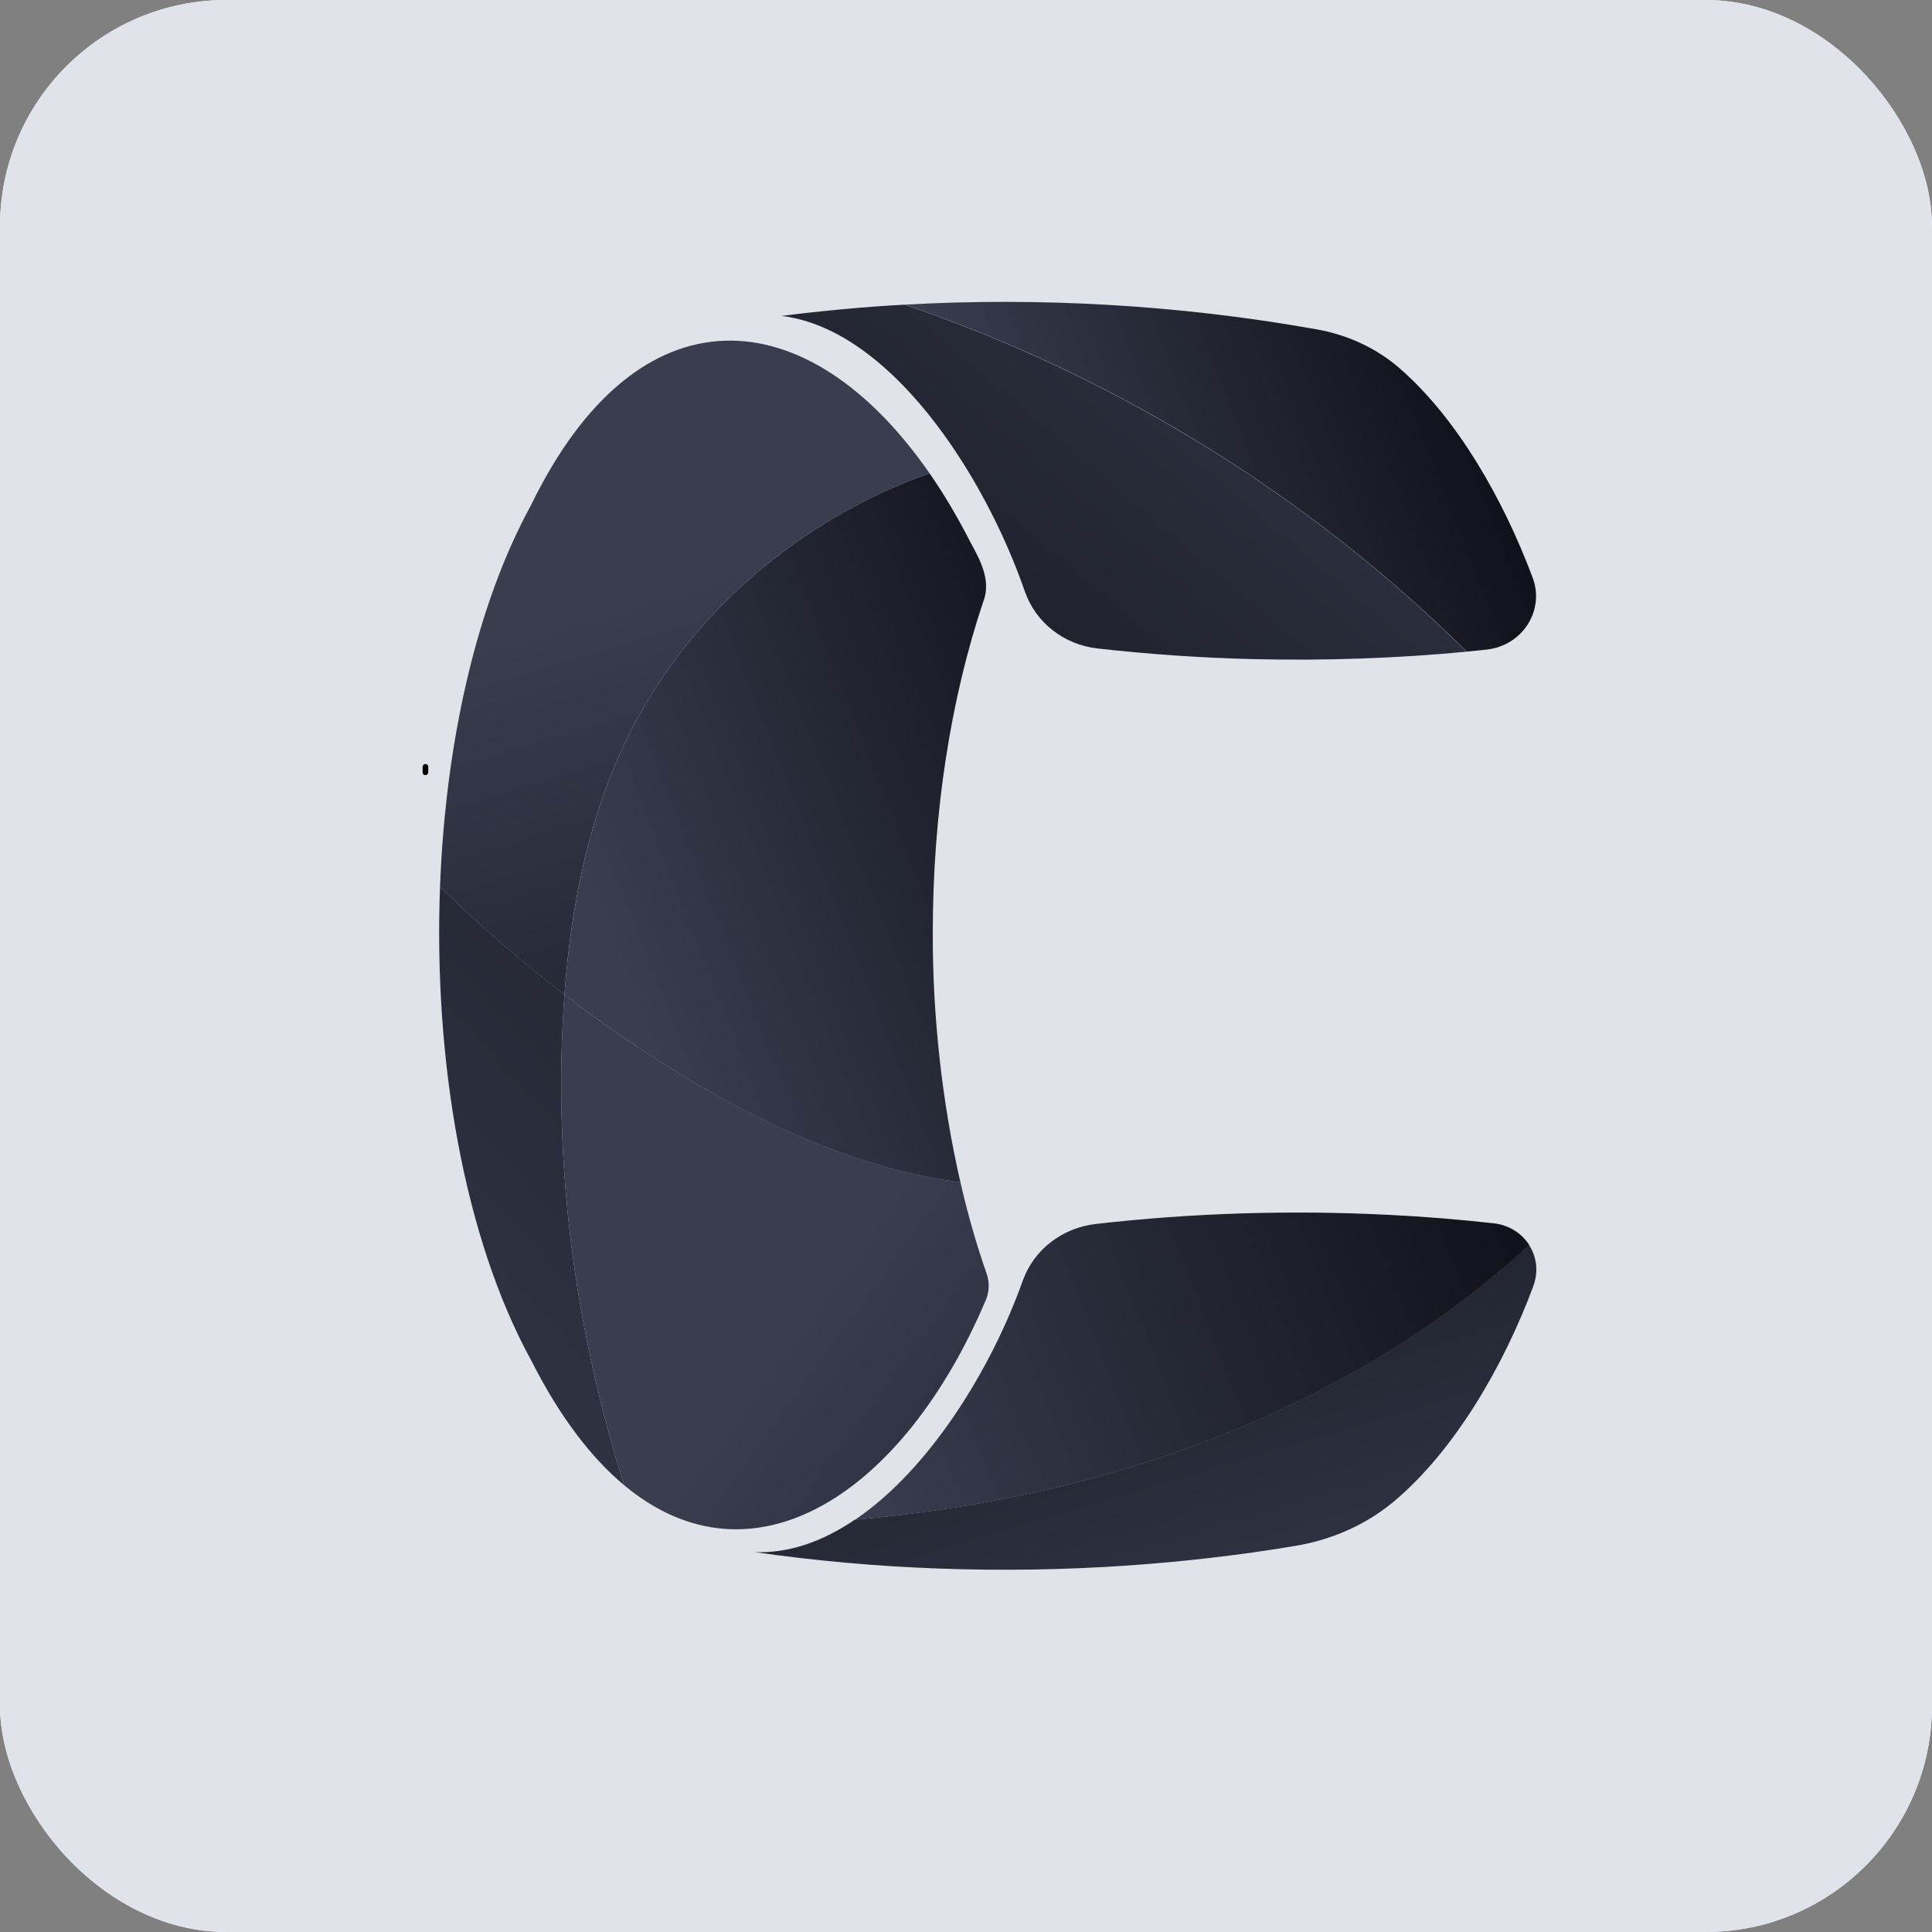
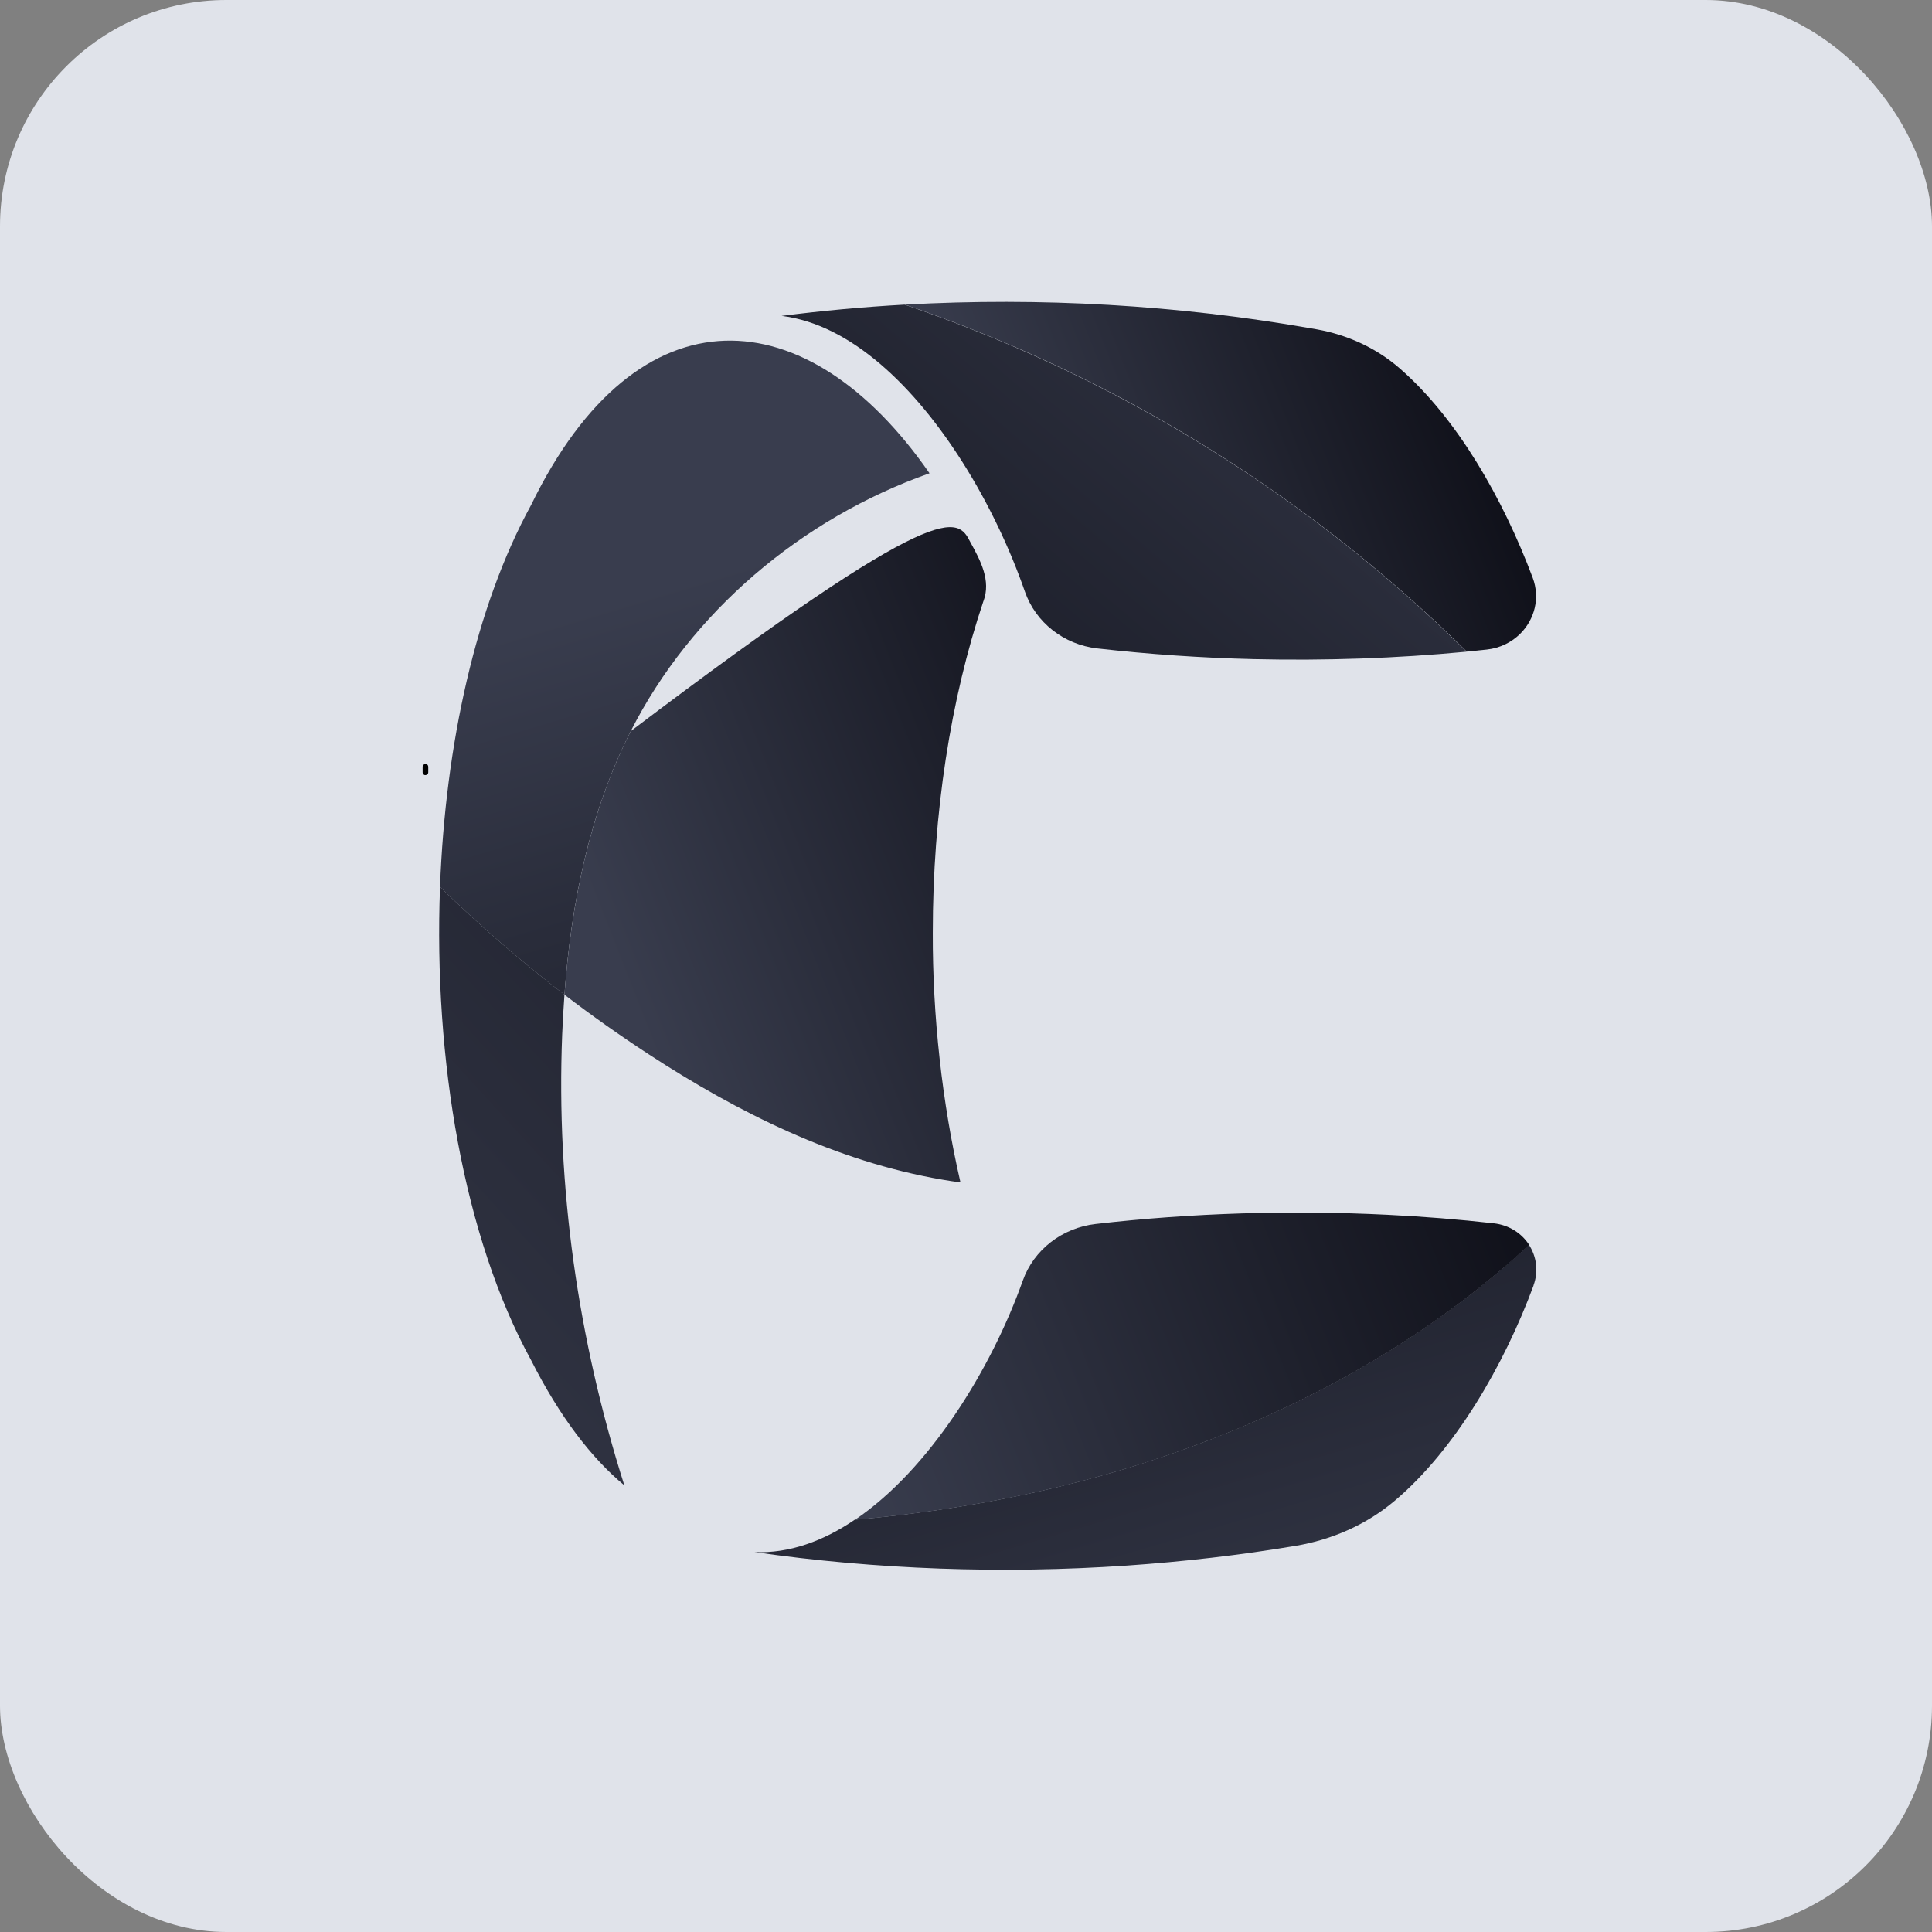
<svg xmlns="http://www.w3.org/2000/svg" width="256" height="256" viewBox="0 0 256 256" fill="none">
  <rect x="0" y="0" width="256" height="256" fill="#808080" stroke="none" />
-   <rect width="256" height="256" rx="30" fill="white" />
  <rect width="256" height="256" rx="30" fill="#E0E3EA" />
  <path d="M82.729 196.818C78.355 193.182 74.165 187.735 70.367 180.223C61.462 163.969 57.442 140.394 58.306 117.515C63.505 122.583 69.005 127.359 74.793 131.792C74.662 133.553 74.571 135.301 74.492 137.062C73.693 157.255 76.587 177.512 82.729 196.818Z" fill="url(#paint0_linear_299_823)" />
  <path d="M201.454 83.957C200.315 85.098 198.769 85.883 196.988 86.073C196.111 86.162 195.22 86.25 194.343 86.339C187.154 79.22 179.375 72.657 171.112 66.729C155.515 55.53 138.203 46.574 119.895 40.366C137.823 39.366 156.052 40.417 173.626 43.495C173.927 43.546 174.215 43.597 174.516 43.648C178.602 44.382 182.439 46.156 185.517 48.854C193.112 55.48 199.201 66.171 203.091 76.559C204.099 79.258 203.327 82.083 201.454 83.957Z" fill="url(#paint1_linear_299_823)" />
  <path d="M194.327 86.352C185.055 87.239 175.6 87.555 166.185 87.34C159.205 87.175 152.251 86.694 145.402 85.921C140.963 85.414 137.231 82.488 135.803 78.384C133.839 72.734 131.023 66.754 127.579 61.307C121.228 51.248 112.755 42.976 103.562 41.861C108.944 41.177 114.392 40.67 119.866 40.367C138.173 46.587 155.486 55.543 171.082 66.729C179.346 72.658 187.124 79.22 194.314 86.339L194.327 86.352Z" fill="url(#paint2_linear_299_823)" />
  <path d="M203.207 170.329C199.292 180.92 192.77 192.144 184.795 198.87C181.076 202.012 176.505 204.026 171.647 204.837C164.313 206.066 156.849 206.927 149.332 207.447C132.832 208.574 116.096 207.979 99.988 205.661C104.585 205.851 109.077 204.216 113.267 201.366C120.614 200.72 127.921 199.668 135.137 198.161C146.438 195.805 157.53 192.283 168.006 187.558C179.295 182.465 189.876 175.954 199.213 167.973C200.365 166.985 201.492 165.984 202.605 164.958C203.587 166.491 203.888 168.441 203.194 170.329H203.207Z" fill="url(#paint3_linear_299_823)" />
  <path d="M56.746 102.339V101.592C56.746 101.503 56.707 101.402 56.642 101.338C56.576 101.275 56.471 101.224 56.38 101.237C56.17 101.237 56 101.402 56 101.604V102.352C56 102.44 56.039 102.542 56.105 102.605C56.17 102.668 56.275 102.719 56.367 102.706C56.576 102.706 56.746 102.542 56.746 102.339Z" fill="black" />
-   <path d="M130.578 172.369C119.8 197.743 99.829 211.057 82.727 196.818C76.585 177.512 73.691 157.255 74.49 137.062C74.555 135.314 74.66 133.553 74.791 131.792C78.392 134.554 82.111 137.189 85.935 139.672C97.773 147.387 110.777 153.886 124.842 156.293C125.654 156.432 126.466 156.559 127.264 156.66C128.234 160.891 129.399 164.958 130.735 168.771C131.154 169.949 131.075 171.216 130.591 172.369H130.578Z" fill="url(#paint4_linear_299_823)" />
  <path d="M123.167 62.713C106.156 68.718 91.567 81.132 83.579 96.879C78.092 107.71 75.669 119.745 74.792 131.805C69.004 127.371 63.504 122.595 58.305 117.528C59.012 98.678 63.032 80.322 70.366 66.931C84.561 37.719 107.046 39.454 123.167 62.713Z" fill="url(#paint5_linear_299_823)" />
-   <path d="M130.305 79.663C125.944 92.66 123.6 107.786 123.6 123.583C123.561 134.567 124.831 146.12 127.267 156.673C126.455 156.571 125.643 156.445 124.844 156.305C110.779 153.898 97.776 147.412 85.937 139.685C82.113 137.189 78.407 134.567 74.793 131.805C75.683 119.732 78.093 107.71 83.58 96.879C91.568 81.132 106.157 68.718 123.168 62.713C125.08 65.462 126.887 68.515 128.589 71.859C129.899 74.241 131.352 76.927 130.305 79.675V79.663Z" fill="url(#paint6_linear_299_823)" />
+   <path d="M130.305 79.663C125.944 92.66 123.6 107.786 123.6 123.583C123.561 134.567 124.831 146.12 127.267 156.673C126.455 156.571 125.643 156.445 124.844 156.305C110.779 153.898 97.776 147.412 85.937 139.685C82.113 137.189 78.407 134.567 74.793 131.805C75.683 119.732 78.093 107.71 83.58 96.879C125.08 65.462 126.887 68.515 128.589 71.859C129.899 74.241 131.352 76.927 130.305 79.675V79.663Z" fill="url(#paint6_linear_299_823)" />
  <path d="M202.631 164.97C201.517 165.996 200.391 167.01 199.239 167.985C189.902 175.966 179.321 182.478 168.032 187.57C157.556 192.296 146.464 195.817 135.162 198.174C127.947 199.681 120.64 200.733 113.293 201.379C123.088 194.753 131.286 181.578 135.529 169.683C136.983 165.591 140.754 162.69 145.194 162.183C157.87 160.726 170.952 160.321 183.865 160.967C188.579 161.195 193.28 161.575 197.929 162.095C199.985 162.323 201.648 163.437 202.631 164.97Z" fill="url(#paint7_linear_299_823)" />
  <defs>
    <linearGradient id="paint0_linear_299_823" x1="18.195" y1="201.923" x2="160.362" y2="71.978" gradientUnits="userSpaceOnUse">
      <stop stop-color="#393D4E" />
      <stop offset="1" stop-color="#10111A" />
    </linearGradient>
    <linearGradient id="paint1_linear_299_823" x1="132.637" y1="72.835" x2="192.411" y2="49.348" gradientUnits="userSpaceOnUse">
      <stop stop-color="#393D4E" />
      <stop offset="1" stop-color="#10111A" />
    </linearGradient>
    <linearGradient id="paint2_linear_299_823" x1="192.638" y1="15.93" x2="100.633" y2="124.33" gradientUnits="userSpaceOnUse">
      <stop stop-color="#393D4E" />
      <stop offset="1" stop-color="#10111A" />
    </linearGradient>
    <linearGradient id="paint3_linear_299_823" x1="168.203" y1="238.344" x2="136.768" y2="132.146" gradientUnits="userSpaceOnUse">
      <stop stop-color="#393D4E" />
      <stop offset="1" stop-color="#10111A" />
    </linearGradient>
    <linearGradient id="paint4_linear_299_823" x1="104.491" y1="176.486" x2="185.363" y2="235.682" gradientUnits="userSpaceOnUse">
      <stop stop-color="#393D4E" />
      <stop offset="1" stop-color="#10111A" />
    </linearGradient>
    <linearGradient id="paint5_linear_299_823" x1="60.452" y1="-4.086" x2="124.182" y2="207.759" gradientUnits="userSpaceOnUse">
      <stop offset="0.39" stop-color="#393D4E" />
      <stop offset="0.57" stop-color="#292C3A" />
      <stop offset="0.83" stop-color="#161822" />
      <stop offset="1" stop-color="#10111A" />
    </linearGradient>
    <linearGradient id="paint6_linear_299_823" x1="80.987" y1="125.952" x2="180.827" y2="86.723" gradientUnits="userSpaceOnUse">
      <stop stop-color="#393D4E" />
      <stop offset="0.7" stop-color="#10111A" />
    </linearGradient>
    <linearGradient id="paint7_linear_299_823" x1="109.666" y1="192.156" x2="199.443" y2="156.872" gradientUnits="userSpaceOnUse">
      <stop stop-color="#393D4E" />
      <stop offset="1" stop-color="#10111A" />
    </linearGradient>
  </defs>
</svg>